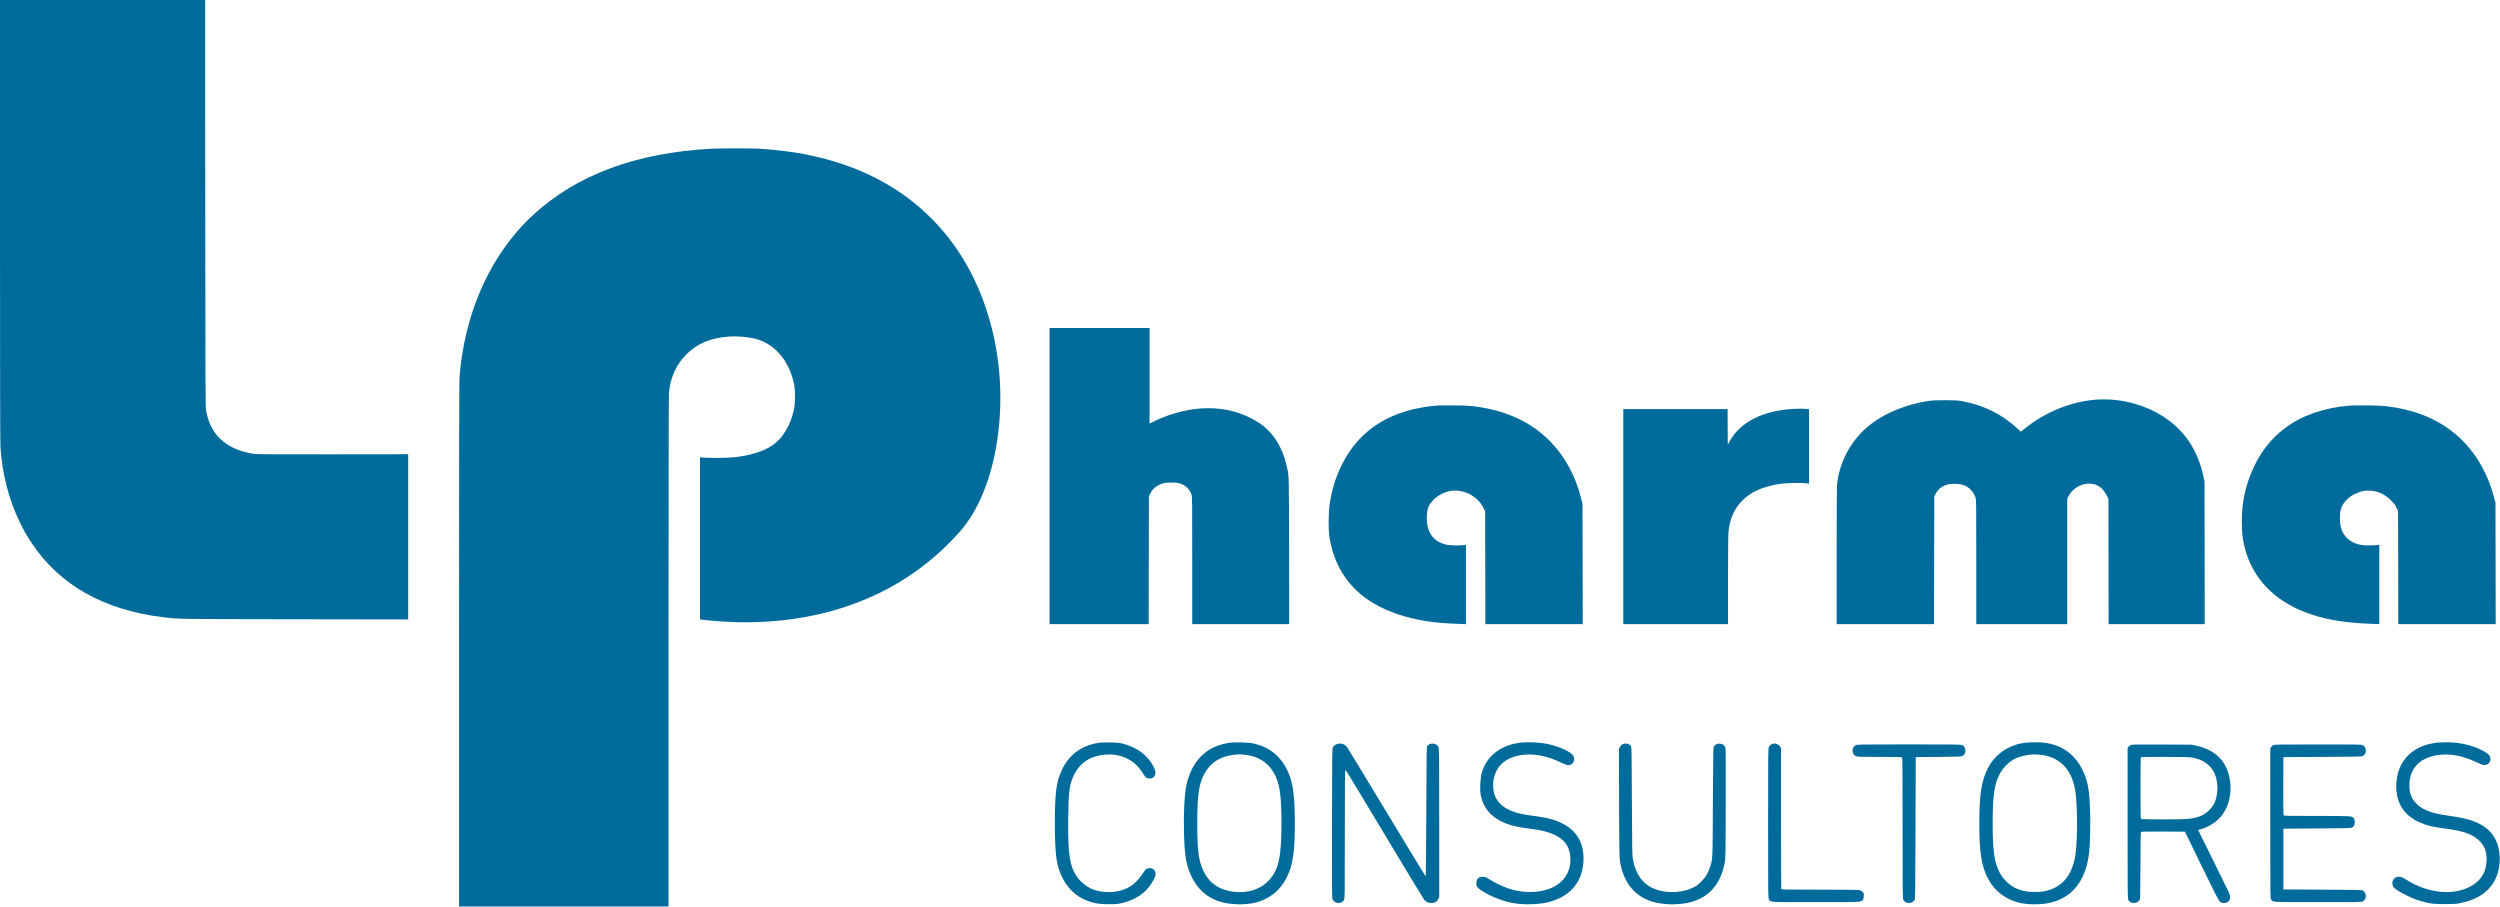
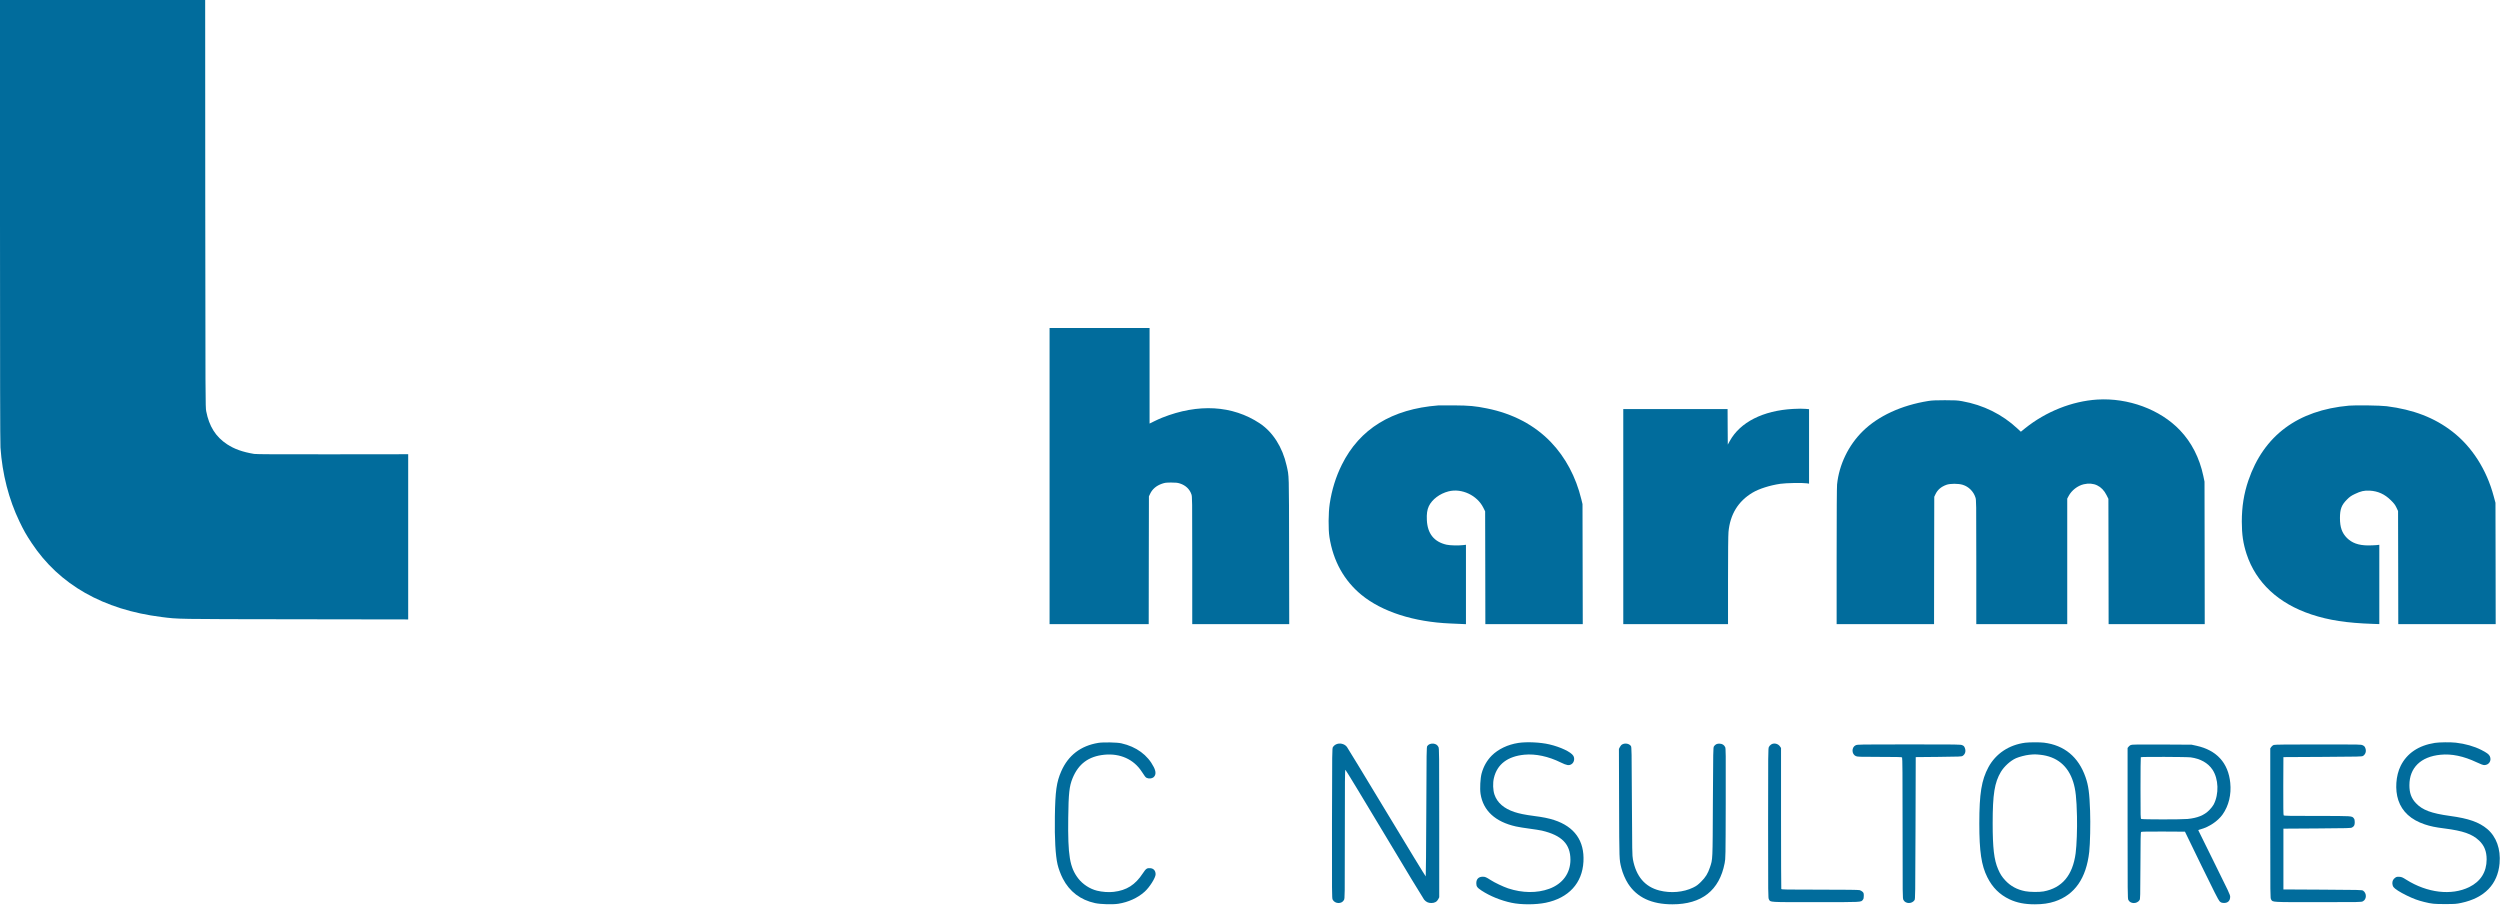
<svg xmlns="http://www.w3.org/2000/svg" version="1.1" id="Capa_1" x="0px" y="0px" viewBox="0 0 5800 2104" style="enable-background:new 0 0 5800 2104;" xml:space="preserve">
  <style type="text/css">
	.st0{fill:#016C9C;}
</style>
  <g transform="translate(0,2104) scale(0.1,-0.1)">
    <path class="st0" d="M0,15926c0-3490,3-5163,11-5268c42-615,193-1203,440-1716c100-209,158-311,285-502   c639-965,1661-1546,3014-1715c399-50,297-48,3083-52l2637-4v1916v1917l-1752-2c-1289-2-1771,1-1822,9c-272,46-459,113-628,224   c-263,173-416,415-484,767c-18,91-19,269-22,4818l-2,4722H2380H0V15926z" />
-     <path class="st0" d="M16490,17589c-1741-97-3100-602-4114-1528c-281-257-557-583-780-924c-530-807-859-1813-936-2862   c-7-93-10-2156-10-6202V10h2430h2430v5913c0,3586,4,5950,10,6008c35,364,176,666,419,902c247,240,545,364,950,397   c218,18,518-11,696-67c419-132,735-523,837-1037c31-157,31-414,0-571c-74-372-262-687-507-850c-205-137-490-227-856-271   c-149-18-548-24-716-11l-103,8V8552V6672l33-6c17-3,100-12,182-21c876-87,1726-40,2522,140c1328,302,2442,954,3304,1935   c420,478,732,1249,858,2125c148,1024,58,2069-259,3025c-543,1637-1695,2804-3312,3355c-600,205-1220,320-1958,365   C17419,17601,16703,17601,16490,17589z" />
    <path class="st0" d="M24350,9995V6560h1150h1150l2,1483l3,1482l27,57c51,110,145,190,274,235c71,24,93,27,214,28   c112,0,147-4,205-22c129-41,224-130,265-249c20-56,20-95,20-1536V6560h1125h1125l-3,1698c-3,1852,1,1715-58,1982   c-96,427-319,776-624,979c-631,418-1425,464-2262,131c-46-18-130-56-188-85l-105-52v1109v1108h-1160h-1160V9995z" />
    <path class="st0" d="M48655,11770c-583-37-1190-279-1670-664l-101-82l-80,74c-352,329-789,546-1281,634c-113,20-161,23-403,23   c-216,0-298-4-385-18c-622-100-1158-347-1517-699c-334-328-551-777-598-1237c-6-67-10-654-10-1672V6560h1130h1130l2,1478l3,1477   l27,57c49,104,129,174,254,220c88,32,280,32,381,0c136-42,248-154,292-290c21-62,21-75,21-1502V6560h1055h1055v1456v1456l33,62   c69,130,207,237,349,271c232,54,423-37,530-252l43-86l3-1454l2-1453h1115h1115l-2,1653l-3,1652l-28,135c-88,415-272,777-542,1059   C50116,11541,49373,11815,48655,11770z" />
    <path class="st0" d="M33365,11634c-1074-84-1822-544-2234-1375c-139-279-234-584-282-909c-31-206-34-591-6-770   c87-556,339-1010,745-1343c478-390,1214-627,2062-662c74-3,186-8,248-11l112-5v921v921l-67-8c-115-13-301-8-384,10   c-289,66-442,257-456,572c-7,143,7,239,46,322c75,157,253,291,456,343c306,78,665-91,808-379l42-84l3-1309l2-1308h1130h1130   l-3,1393l-3,1392l-28,115c-126,518-368,970-704,1321c-381,398-886,664-1487,784c-274,55-402,67-760,70   C33559,11636,33393,11636,33365,11634z" />
    <path class="st0" d="M54495,11629c-1188-107-1976-694-2332-1734c-105-308-153-610-153-957c0-299,31-506,110-750   c218-664,739-1150,1506-1404c405-134,821-198,1427-218l147-5v920v920l-72-8c-40-4-129-7-198-7c-215,3-364,57-481,173   c-115,116-162,248-162,461c0,209,36,304,164,432c64,64,94,85,181,127c139,67,221,85,346,78c191-11,346-81,489-222   c75-74,99-105,130-170l38-80l3-1312l2-1313h1130h1130l-2,1408l-3,1407l-42,155c-164,615-503,1145-958,1497   c-415,322-903,510-1525,589C55222,11634,54649,11643,54495,11629z" />
    <path class="st0" d="M41600,11553c-697-38-1230-308-1470-746l-45-82l-3,413l-2,412h-1210h-1210V9055V6560h1215h1215v1013   c0,640,4,1054,11,1126c38,409,225,713,559,912c151,90,404,170,645,205c129,19,514,26,613,11l52-8v864v864l-77,7   C41820,11560,41717,11560,41600,11553z" />
    <path class="st0" d="M25480,3805c-408-67-697-289-859-659c-110-250-139-457-148-1051c-8-514,14-901,62-1109c23-100,72-232,123-330   c155-301,409-495,747-568c131-28,407-36,541-15c233,37,448,135,608,278c115,102,256,326,256,405c0,82-45,135-120,142   c-80,7-103-8-177-120c-175-267-375-394-675-429c-116-14-268-3-388,27c-166,41-331,149-435,284c-198,258-243,530-232,1410   c7,565,25,730,100,914c137,335,373,510,738,546c366,36,682-107,866-390c76-117,88-132,114-146c47-24,122-18,158,11   c61,52,64,130,9,238c-141,280-405,474-753,552C25916,3818,25592,3824,25480,3805z" />
-     <path class="st0" d="M28506,3805c-400-65-678-264-853-609c-50-99-105-256-128-364c-48-228-70-706-55-1179c13-403,39-591,107-788   c186-536,578-805,1175-805c249,0,423,36,603,124c224,110,379,266,495,496c145,288,190,586,190,1260c0,572-37,891-130,1126   c-160,403-429,637-835,726C28954,3819,28635,3826,28506,3805z M28870,3530c360-38,605-215,740-537c88-209,120-493,120-1053   c0-785-66-1081-295-1328c-188-202-481-298-803-262c-327,36-557,185-695,450c-124,237-161,491-161,1130c0,650,36,914,160,1150   c137,261,375,416,690,449C28738,3541,28763,3541,28870,3530z" />
    <path class="st0" d="M35225,3804c-243-37-465-143-616-293c-112-113-189-248-235-412c-31-114-44-355-25-478c61-390,342-648,821-755   c63-14,205-37,315-51s238-35,285-45c464-109,663-312,664-675c0-314-181-561-492-675c-285-104-622-100-954,10   c-113,38-312,132-407,194c-105,67-125,76-182,76c-95,0-149-54-149-150c0-76,20-104,123-172c195-128,449-231,697-283   c222-47,560-46,790,1c533,110,850,455,876,954c26,482-206,810-680,965c-123,40-259,68-471,95c-206,27-338,54-450,91   c-245,82-398,215-463,403c-36,105-42,270-13,388c75,317,318,502,708,539c259,24,557-39,842-180c139-68,190-77,248-41   c62,37,83,132,43,197c-53,87-297,203-554,263C35738,3819,35421,3834,35225,3804z" />
    <path class="st0" d="M46986,3809c-377-49-684-253-855-569c-160-298-211-609-211-1305c0-653,48-971,186-1247   c120-240,286-404,517-513c169-79,349-115,586-115c179,0,325,21,461,66c464,154,731,538,800,1149c21,184,31,657,20,952   c-14,414-38,590-106,784c-163,468-492,741-964,799C47321,3822,47085,3821,46986,3809z M47329,3530c388-40,651-255,769-630   c57-180,78-375,88-798c7-288-7-674-31-856c-68-513-314-807-745-887c-98-18-319-16-425,5c-189,37-339,118-462,250   c-77,83-120,149-168,263c-93,215-125,488-125,1063c0,675,43,944,190,1192c77,128,223,261,352,318c73,32,219,70,303,79   C47191,3541,47217,3541,47329,3530z" />
    <path class="st0" d="M56489,3805c-377-59-647-240-793-532c-113-227-136-555-55-798c89-266,294-454,614-561c131-44,247-68,455-94   c433-55,644-129,805-281c121-115,175-251,175-438c-1-292-139-511-405-642c-411-201-972-135-1460,172c-89,56-107,64-160,67   c-50,3-66,0-95-20c-49-33-72-81-67-141c2-27,13-61,24-75c33-45,150-120,308-197c161-78,252-112,404-150c182-45,235-50,491-49   c226,0,255,2,372,27c538,114,845,431,888,917c29,332-75,620-288,799c-190,158-428,242-860,301c-437,60-642,137-793,297   c-106,111-152,238-151,418c1,404,263,660,722,705c258,26,536-32,838-175c94-44,150-65,176-65c111,0,177,106,129,207   c-21,44-71,81-197,145c-169,85-372,143-591,168C56852,3824,56594,3821,56489,3805z" />
    <path class="st0" d="M30990,3768c-26-14-53-37-65-58c-20-35-20-49-23-1770c-2-1637-1-1737,15-1770c52-103,213-108,263-9   c20,37,20,71,20,1529c0,1251,2,1490,14,1490c7,0,413-669,902-1486s904-1503,923-1525c46-55,97-79,168-79c78,0,130,30,161,90l22,44   v1726c0,1622-1,1727-18,1759c-24,48-62,73-120,79c-58,5-112-16-139-56c-17-26-18-101-23-1525c-3-823-9-1498-13-1500   c-5-1-412,667-905,1484s-909,1502-924,1521C31190,3787,31077,3812,30990,3768z" />
    <path class="st0" d="M37640,3772c-23-11-43-33-58-62l-23-45l4-1260c4-1339,3-1303,52-1500c30-120,92-266,156-365   c208-322,548-480,1029-480c681,0,1090,323,1212,955c21,108,22,133,25,1385c3,1203,2,1277-14,1309c-26,50-64,74-125,78   c-60,5-104-16-135-64c-17-26-18-95-24-1288c-6-1388-3-1320-69-1520c-48-142-100-227-204-330c-76-76-106-98-186-137   c-222-109-519-135-781-68c-336,86-540,325-615,720c-17,87-19,199-24,1350c-5,1189-6,1256-23,1282C37799,3787,37707,3806,37640,3772   z" />
    <path class="st0" d="M41089,3767c-19-12-42-38-51-57c-17-33-18-138-18-1770c0-1703,0-1736,20-1767c40-67-26-63,1085-63   c1092,0,1048-2,1093,55c17,22,22,41,22,92c0,57-3,68-28,93c-16,15-46,33-68,39c-27,7-317,11-925,11c-799,0-887,2-893,16   c-3,9-6,748-6,1643v1628l-23,34C41252,3789,41154,3811,41089,3767z" />
    <path class="st0" d="M43052,3750c-99-45-97-206,2-251c38-17,76-19,551-19c384,0,514-3,523-12s12-387,12-1640c0-1595,0-1630,20-1667   c47-93,197-95,257-4c17,26,18,108,23,1673l5,1645l530,5c485,5,533,7,558,23c60,39,80,110,52,183c-14,37-25,50-59,65   c-39,18-89,19-1236,19C43127,3770,43094,3769,43052,3750z" />
    <path class="st0" d="M49434,3756c-17-7-40-26-52-41l-22-28V1943c0-1609,1-1748,17-1780c45-96,199-99,260-6c17,25,18,75,21,799   c2,630,5,774,16,783c9,8,158,10,515,9l502-3l383-789c289-594,393-797,419-824c30-30,44-36,90-40c97-8,157,46,157,143   c0,46-33,115-370,794c-204,409-370,747-370,750c0,4,21,13,47,19c204,55,407,191,517,346c142,200,206,461,178,734   c-46,462-315,757-782,860l-115,25l-690,4C49585,3769,49460,3768,49434,3756z M50825,3469c226-31,401-130,504-284   c143-214,155-567,28-810c-18-33-63-92-103-131c-117-119-275-182-503-204c-143-14-1046-13-1072,0c-19,10-19,29-19,719   c0,389,3,711,7,714C49678,3485,50741,3481,50825,3469z" />
    <path class="st0" d="M52750,3757c-19-7-44-27-57-46l-23-34V1941c0-1724,0-1736,20-1769c40-65-12-62,1090-62c976,0,1002,0,1039,20   c90,46,92,189,4,247c-25,17-90,18-938,23l-910,5v705v705l780,5c717,5,783,6,812,22c49,27,63,55,63,124c0,48-5,67-22,89   c-44,56-22,55-851,55c-633,0-766,2-776,14c-8,9-10,196-9,682l3,669l910,5c848,5,913,6,938,23c59,39,80,110,53,181   c-14,36-26,49-60,65c-42,21-52,21-1037,20C53036,3769,52776,3766,52750,3757z" />
  </g>
</svg>